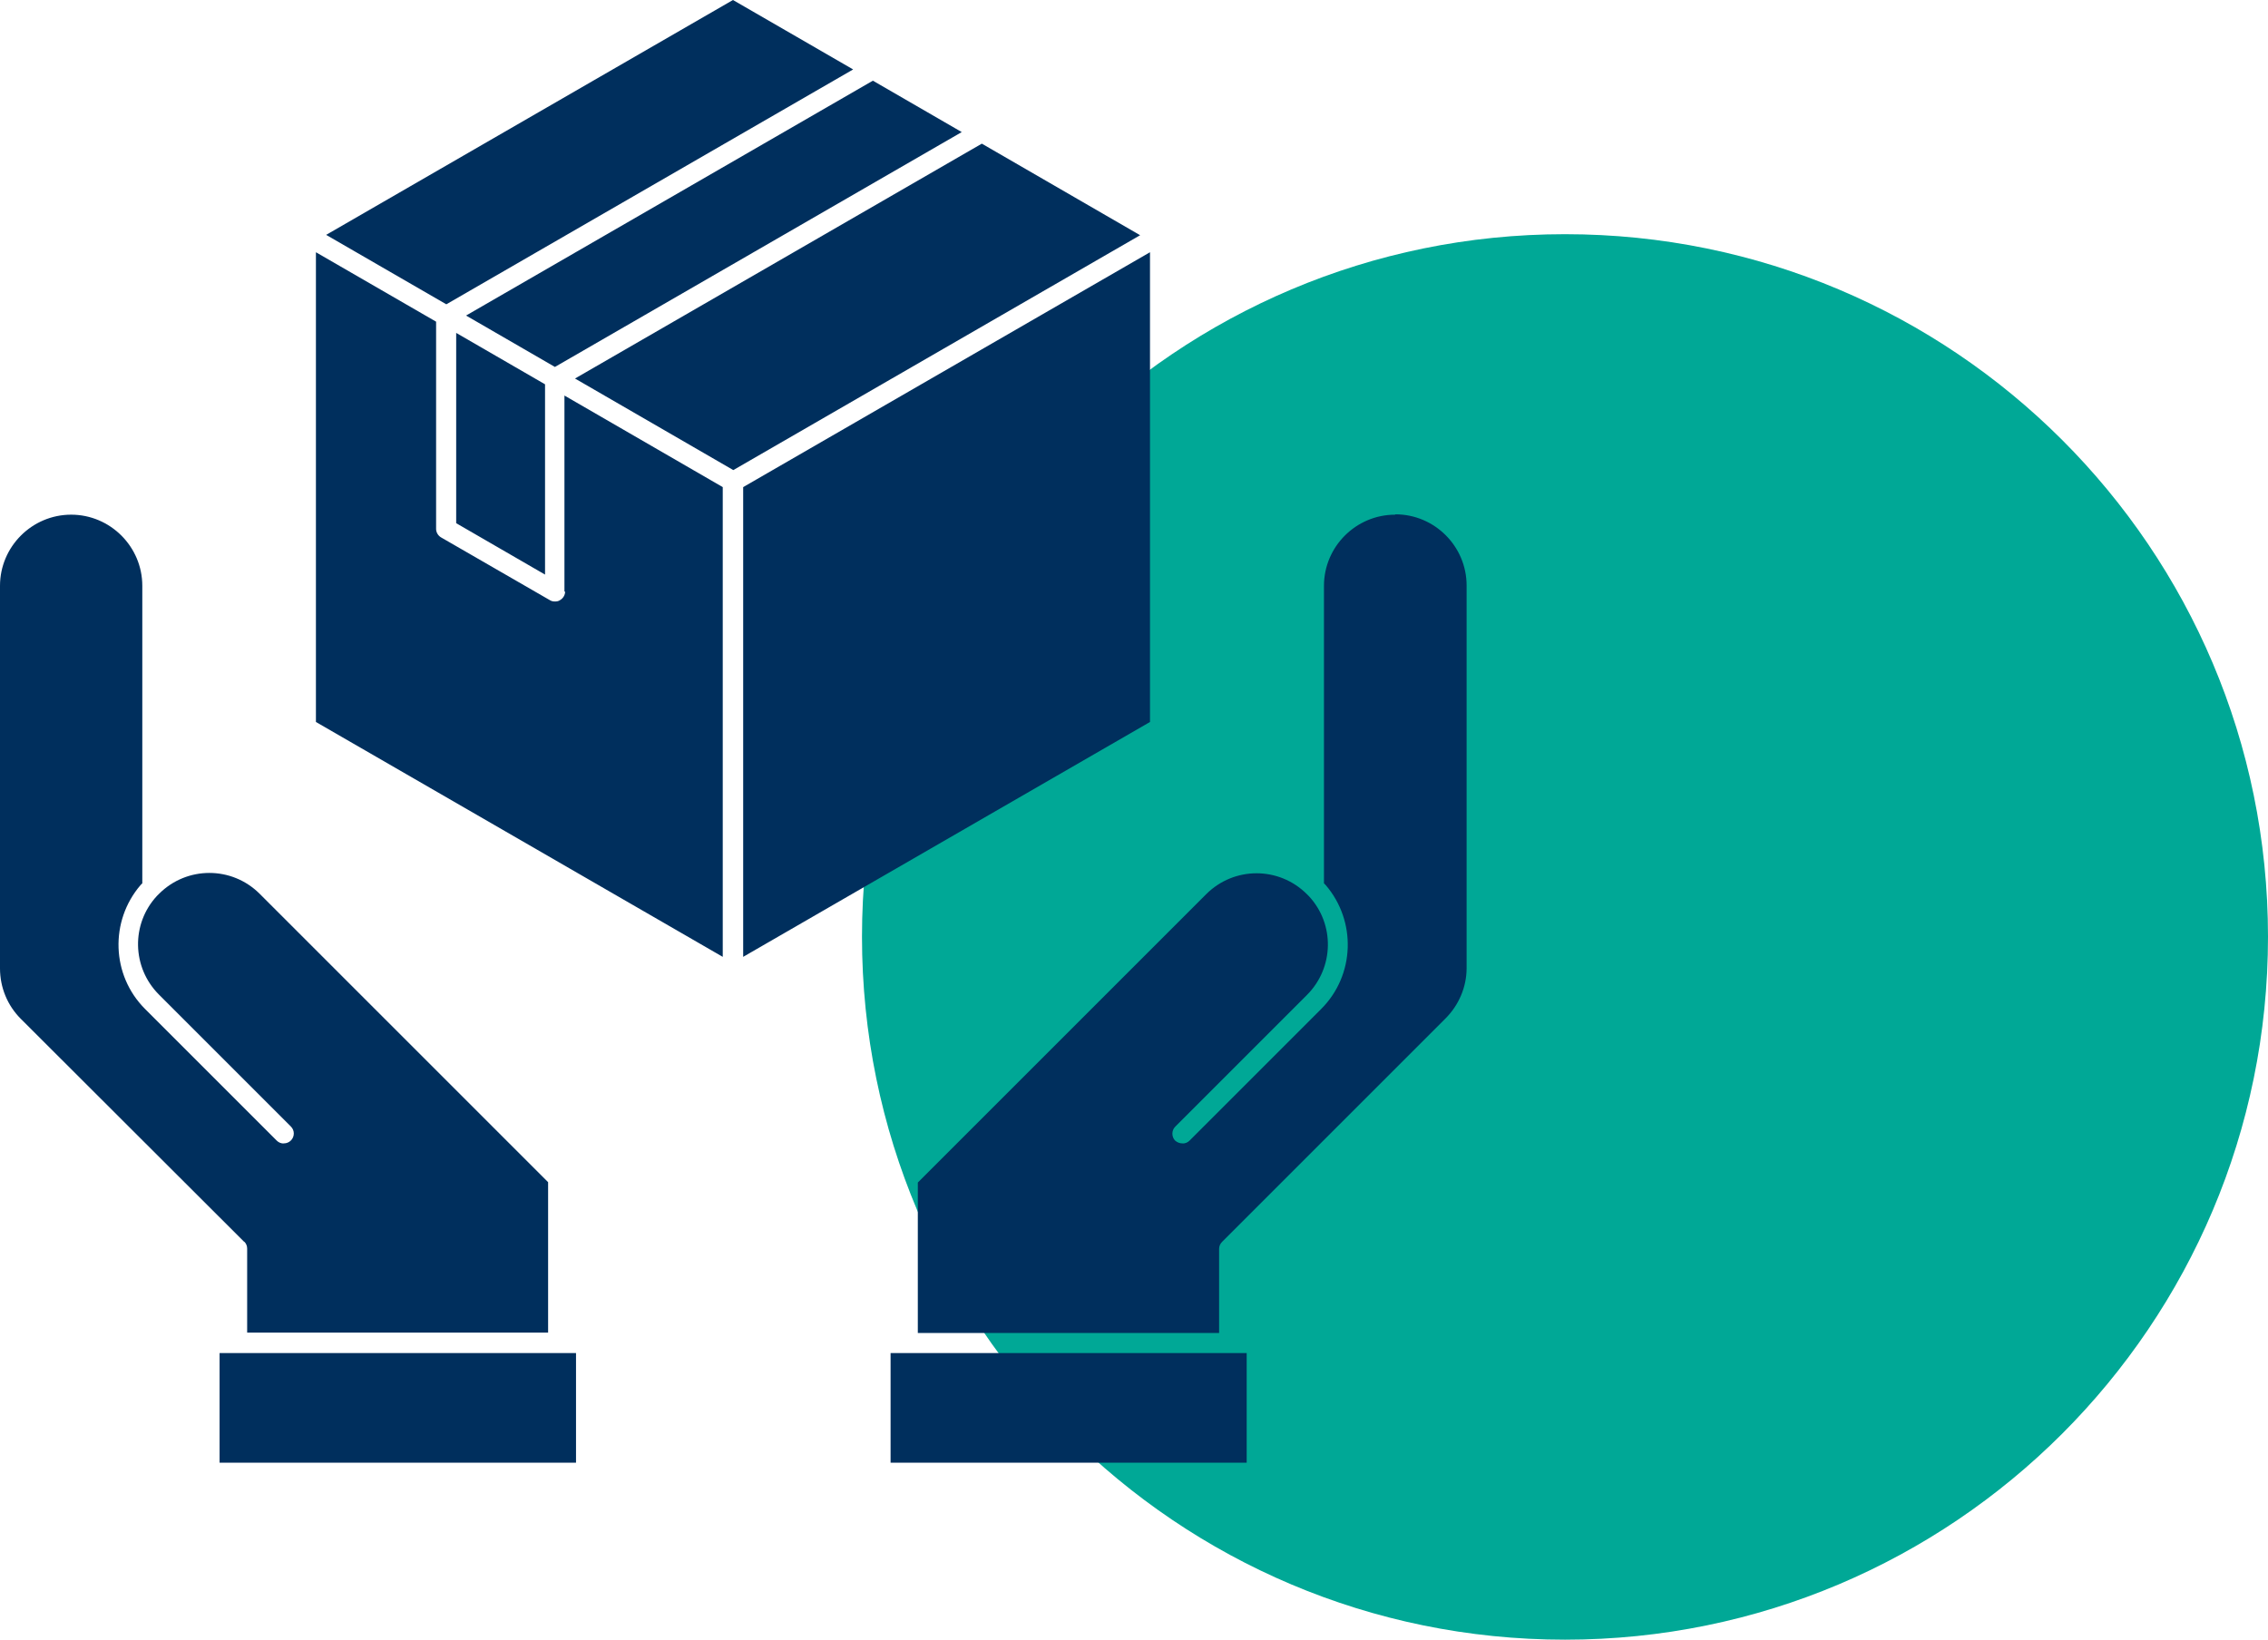
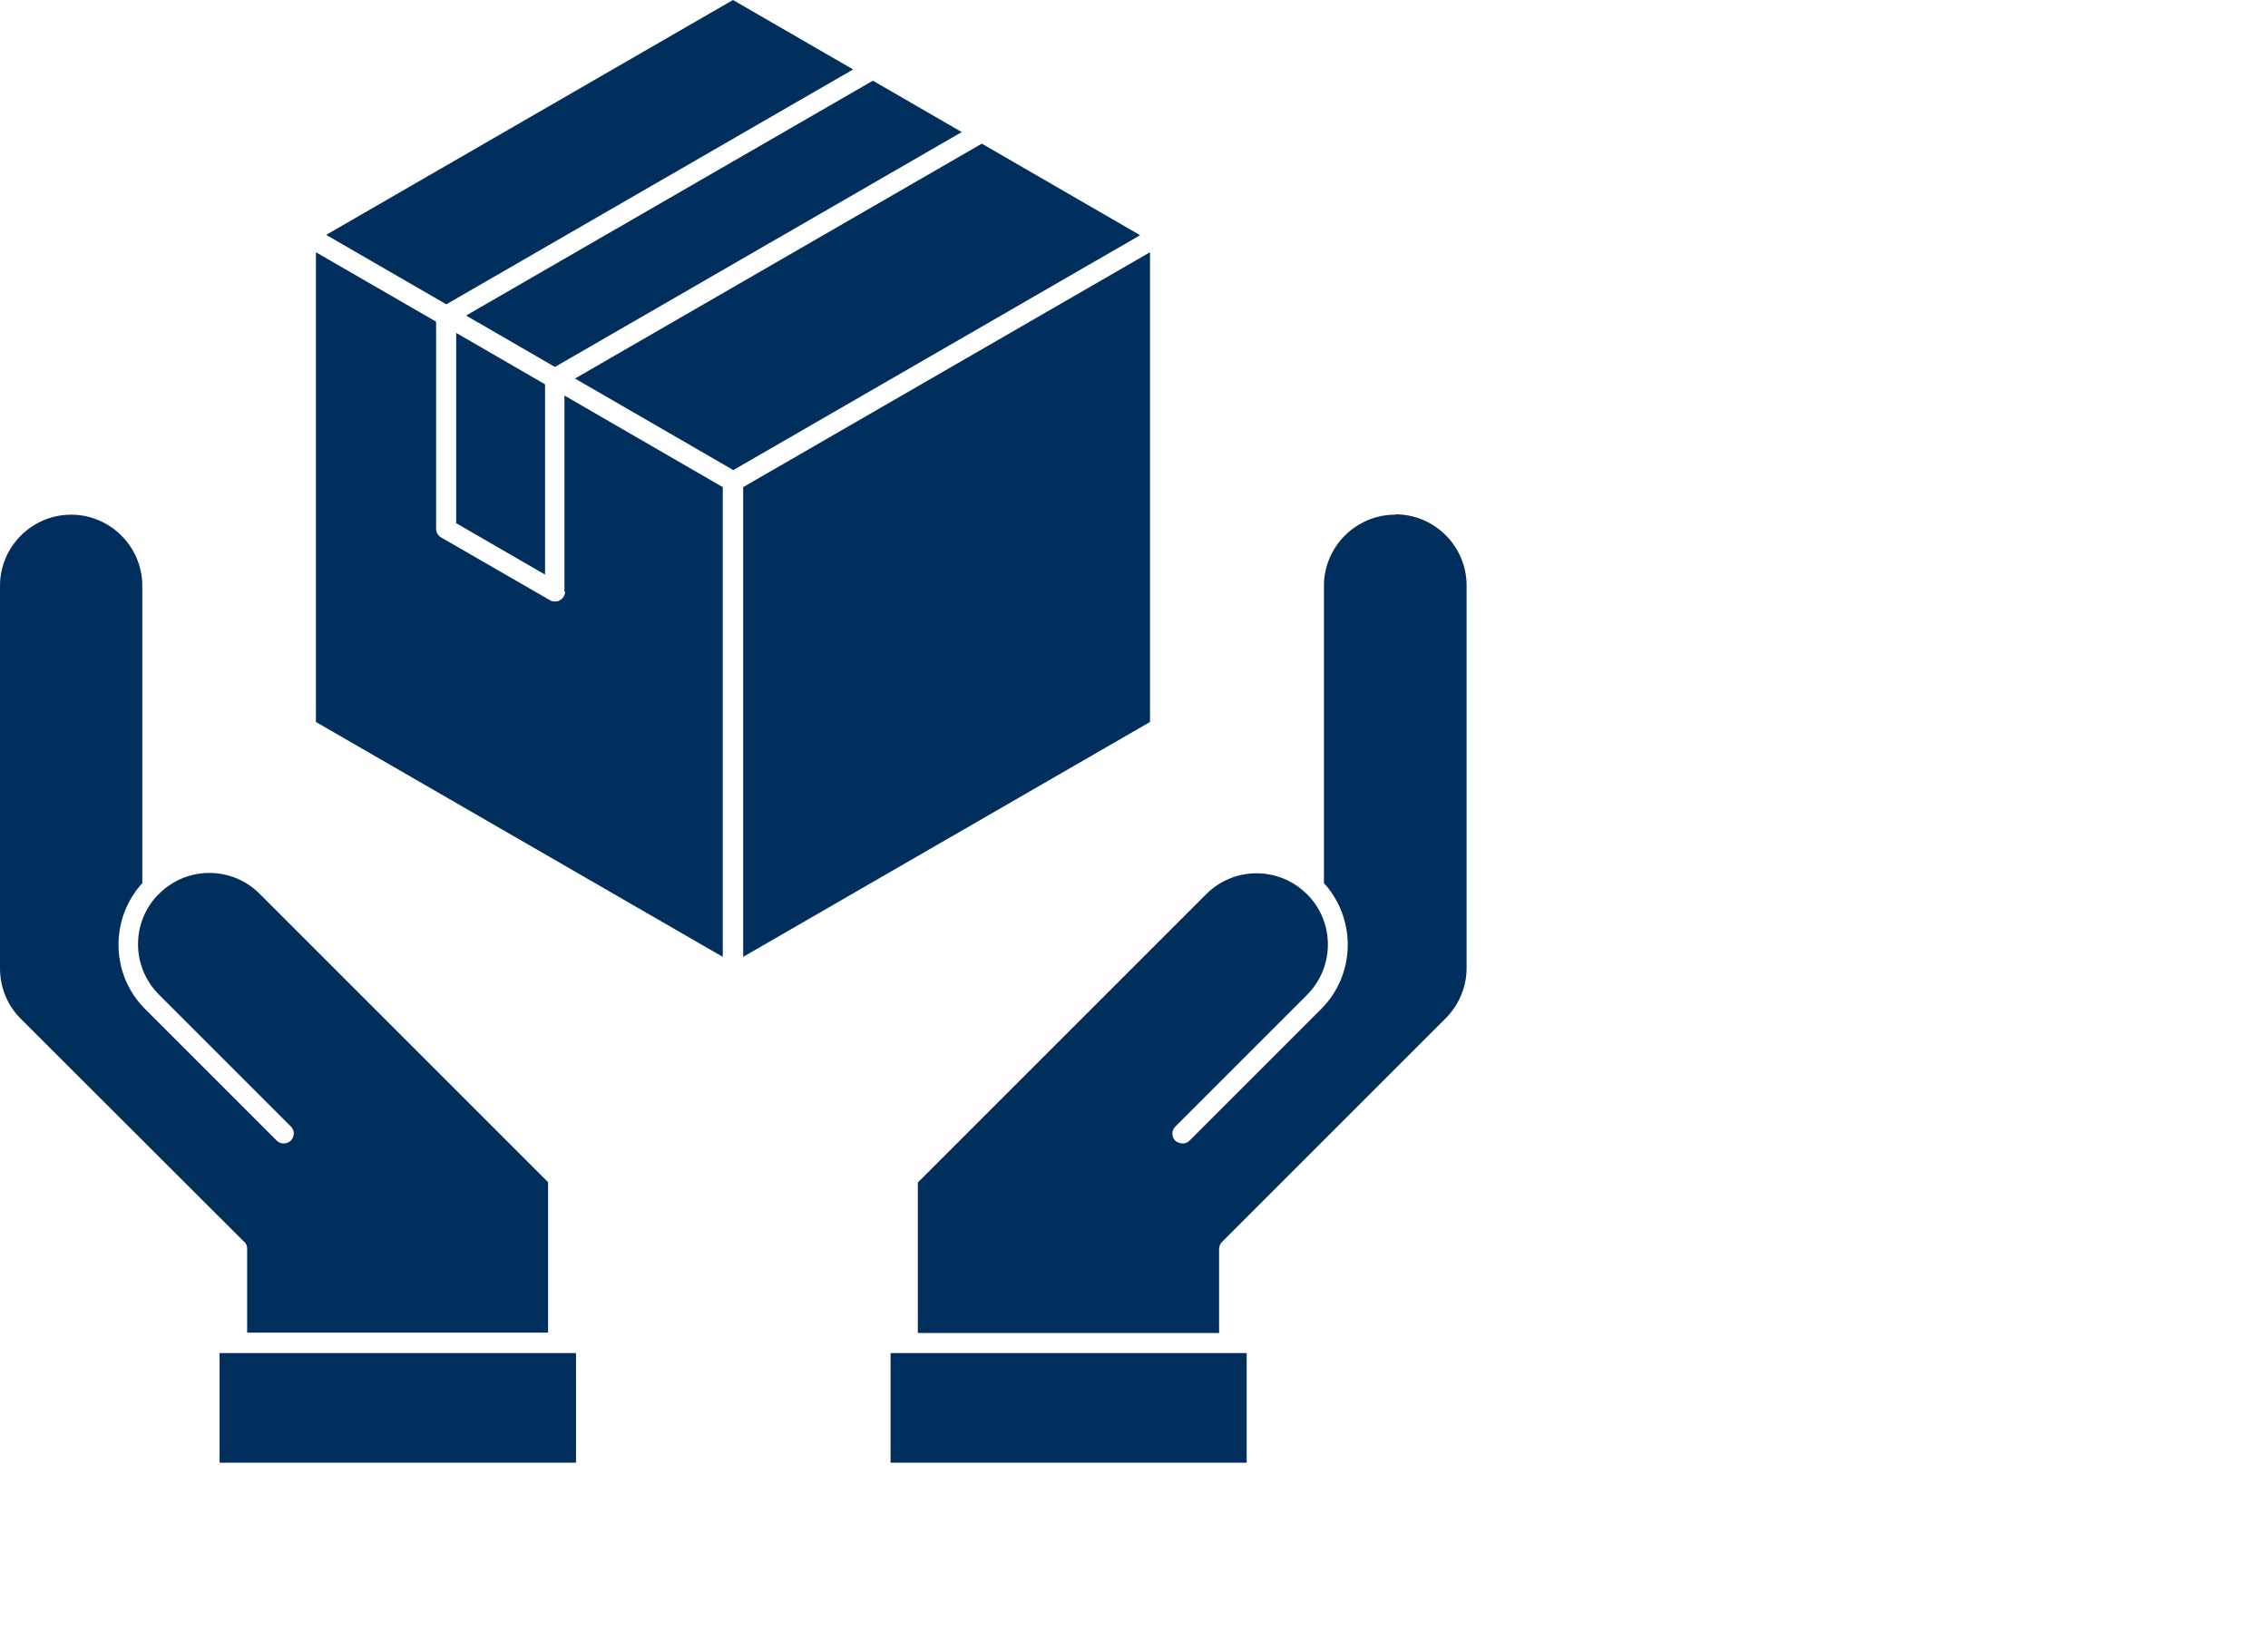
<svg xmlns="http://www.w3.org/2000/svg" id="Ebene_2" viewBox="0 0 66.62 48.17">
  <defs>
    <style>.cls-1{fill:#002f5d;}.cls-2{fill:#00a896;}</style>
  </defs>
  <g id="Ebene_5_Kopie_Kopie_Kopie_Kopie">
-     <path class="cls-2" d="m45.97,48.17c11.4,0,20.65-9.24,20.65-20.65S57.37,6.88,45.97,6.88s-20.65,9.24-20.65,20.64,9.24,20.65,20.65,20.65" />
    <path class="cls-1" d="m7.18,36.49L.61,29.93c-.39-.39-.61-.92-.61-1.48v-11.24c0-1.15.94-2.09,2.09-2.09s2.09.94,2.09,2.09v8.74l-.05.05c-.91,1.06-.86,2.65.13,3.64l3.87,3.87c.05.05.13.09.21.08.16,0,.29-.13.29-.29,0-.08-.03-.15-.09-.21l-3.87-3.87c-.8-.8-.82-2.08-.06-2.9h0s.06-.06.06-.06c.82-.82,2.14-.82,2.96,0l8.47,8.47v4.42H7.26v-2.47c0-.08-.03-.15-.09-.21h0ZM25.06,2.04l-3.53-2.04-11.95,6.9,3.53,2.04,11.95-6.9Zm-8.76,8.74l11.95-6.9-2.61-1.51-11.95,6.9,2.61,1.51Zm-2.9,4.59l2.61,1.51v-5.59l-2.61-1.51v5.59Zm-6.94,27.6h10.46v-3.22H6.45v3.22Zm19.7,0h10.46v-3.22h-10.46v3.22Zm-9.56-25.59c0,.1-.06.2-.15.25-.04.03-.09.04-.15.04s-.1-.01-.15-.04l-3.19-1.84c-.09-.05-.15-.15-.15-.25v-6.09l-3.53-2.04v13.8l11.95,6.9v-13.8l-4.65-2.69v5.76h0Zm24.38-2.26c-1.15,0-2.09.94-2.09,2.09v8.74l.05.05c.91,1.06.86,2.65-.13,3.64l-3.87,3.87c-.05.05-.13.09-.21.08-.08,0-.15-.03-.21-.08-.11-.11-.11-.3,0-.41l3.87-3.87c.8-.8.82-2.08.06-2.9h0s-.06-.06-.06-.06c-.82-.82-2.14-.82-2.96,0l-8.47,8.47v4.42h8.85v-2.47c0-.08.03-.15.09-.21l6.56-6.56c.39-.39.62-.92.62-1.48v-11.24c0-1.15-.94-2.09-2.09-2.09h0Zm-7.2-7.71l-11.95,6.9v13.8l11.95-6.9V7.4h0Zm-4.94-3.19l-11.95,6.9,4.65,2.69,11.95-6.9-4.65-2.69Z" />
  </g>
</svg>